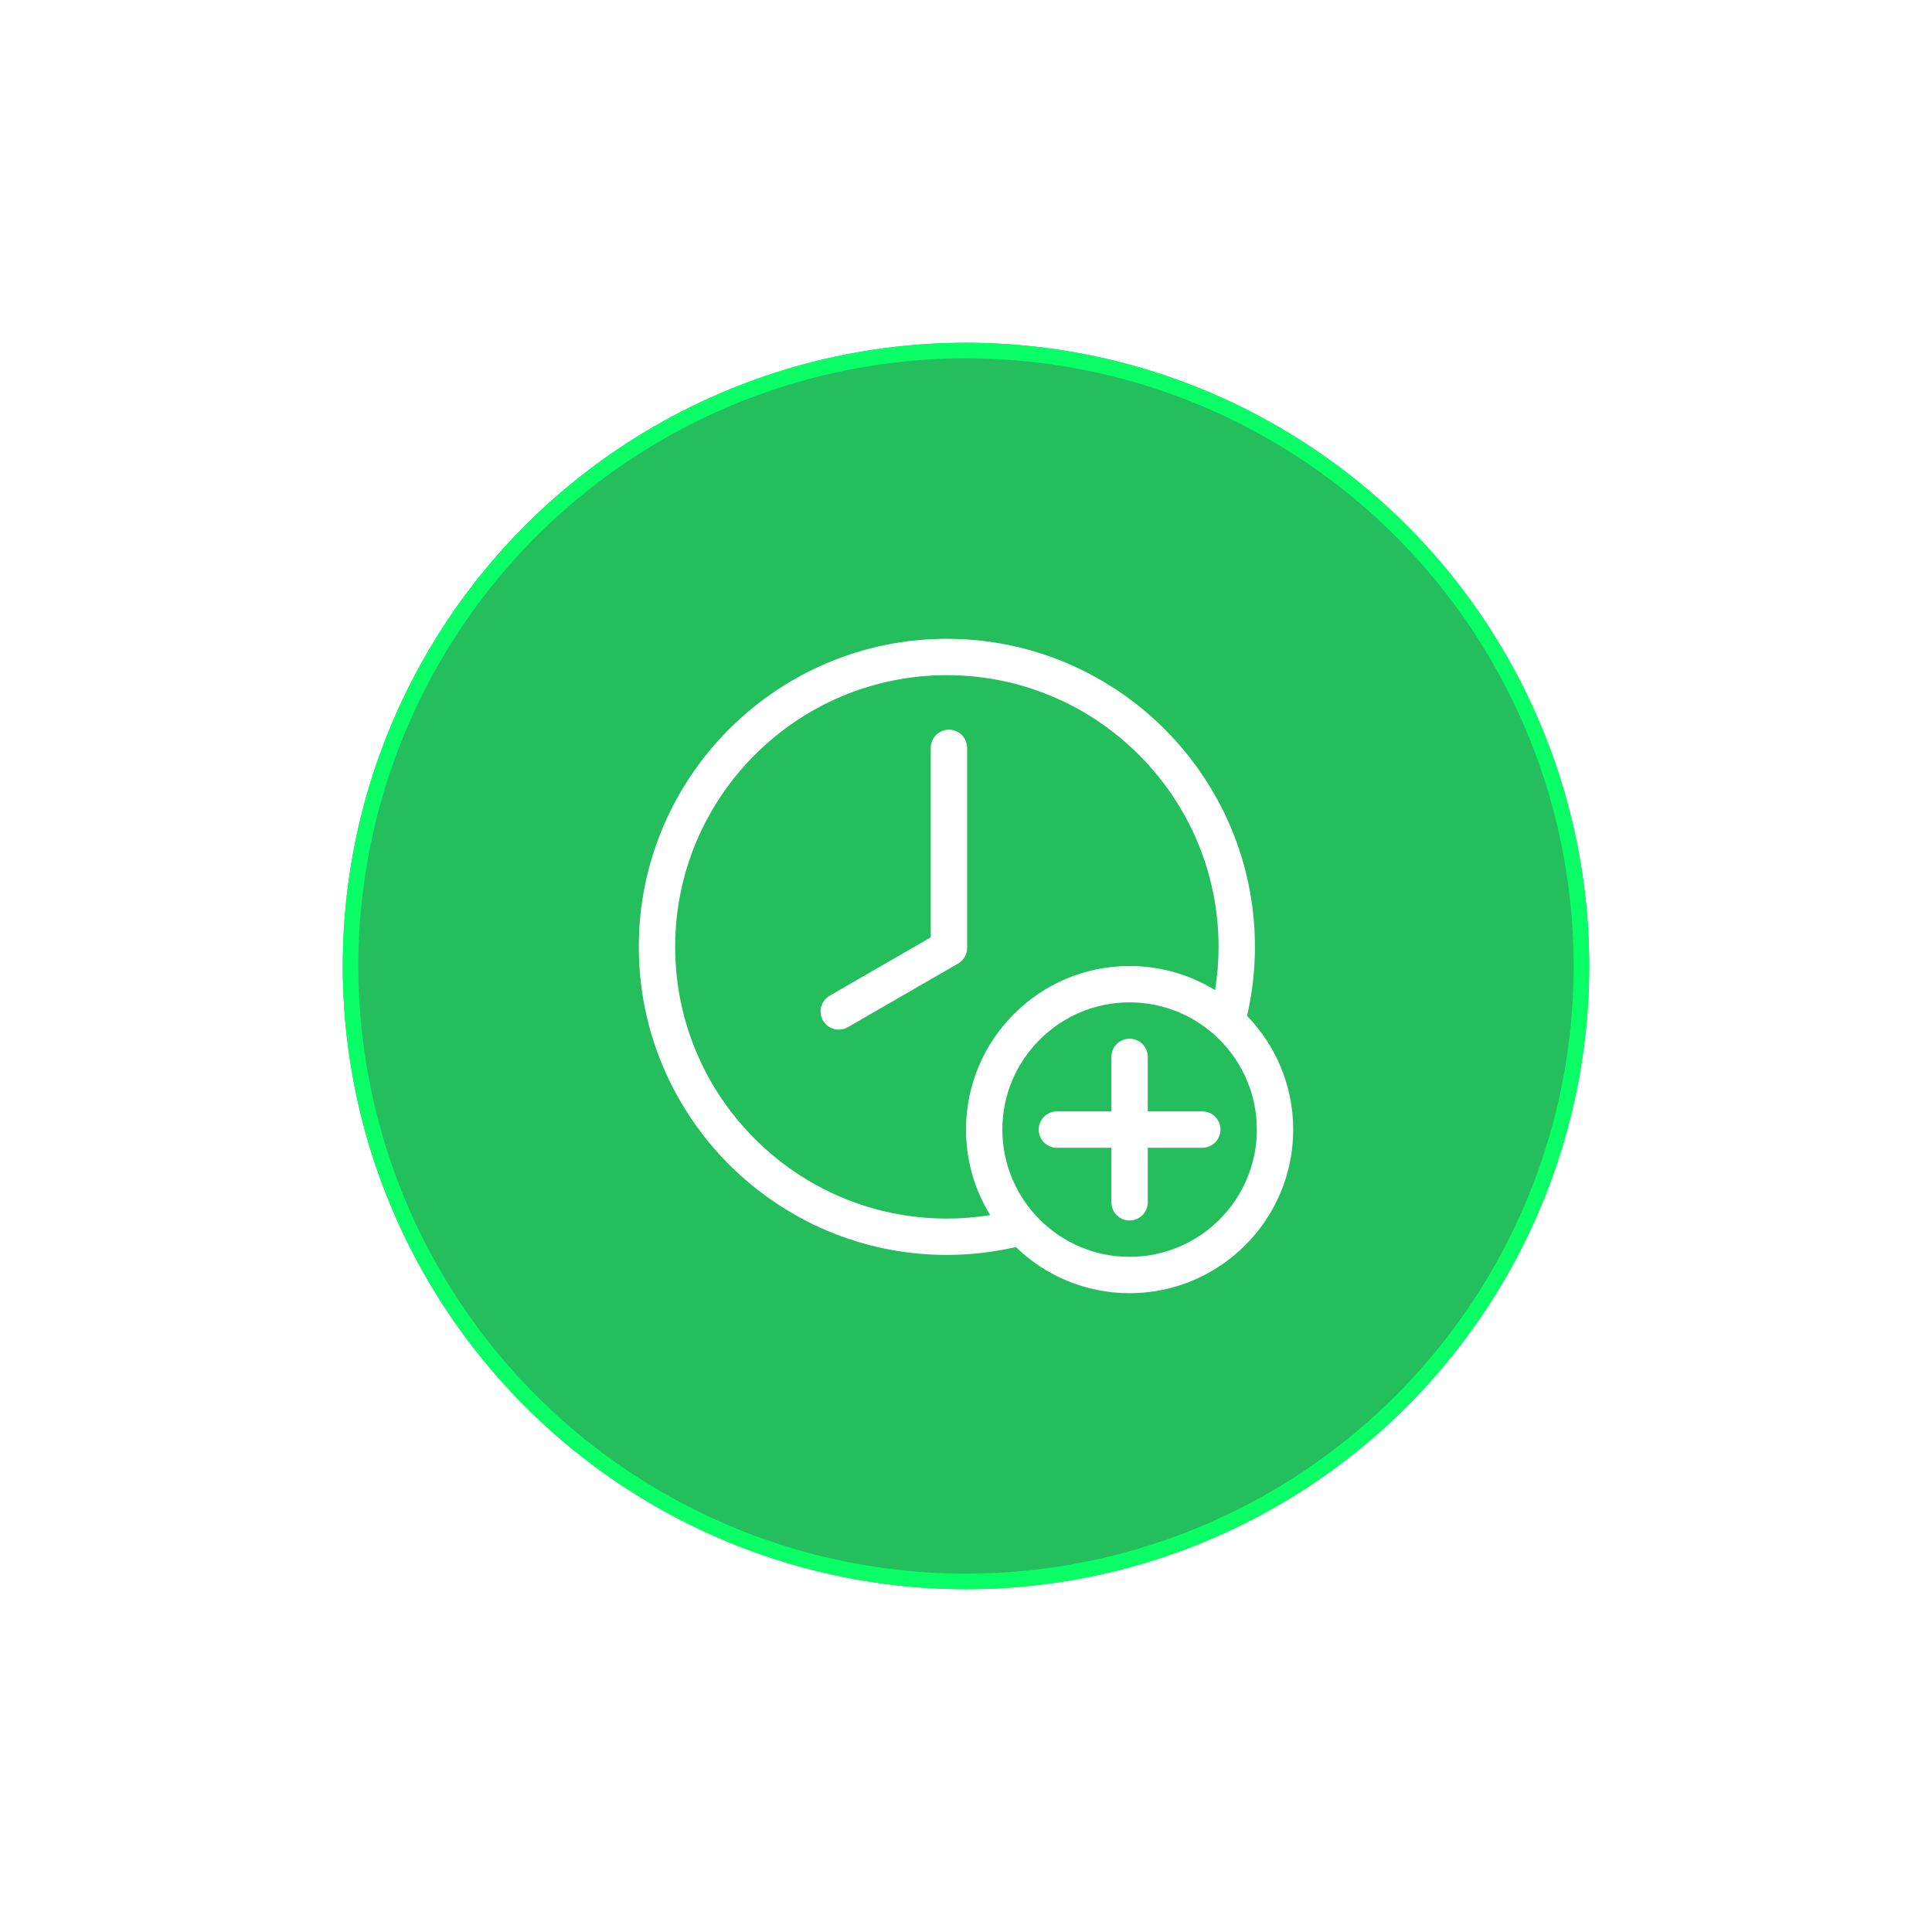
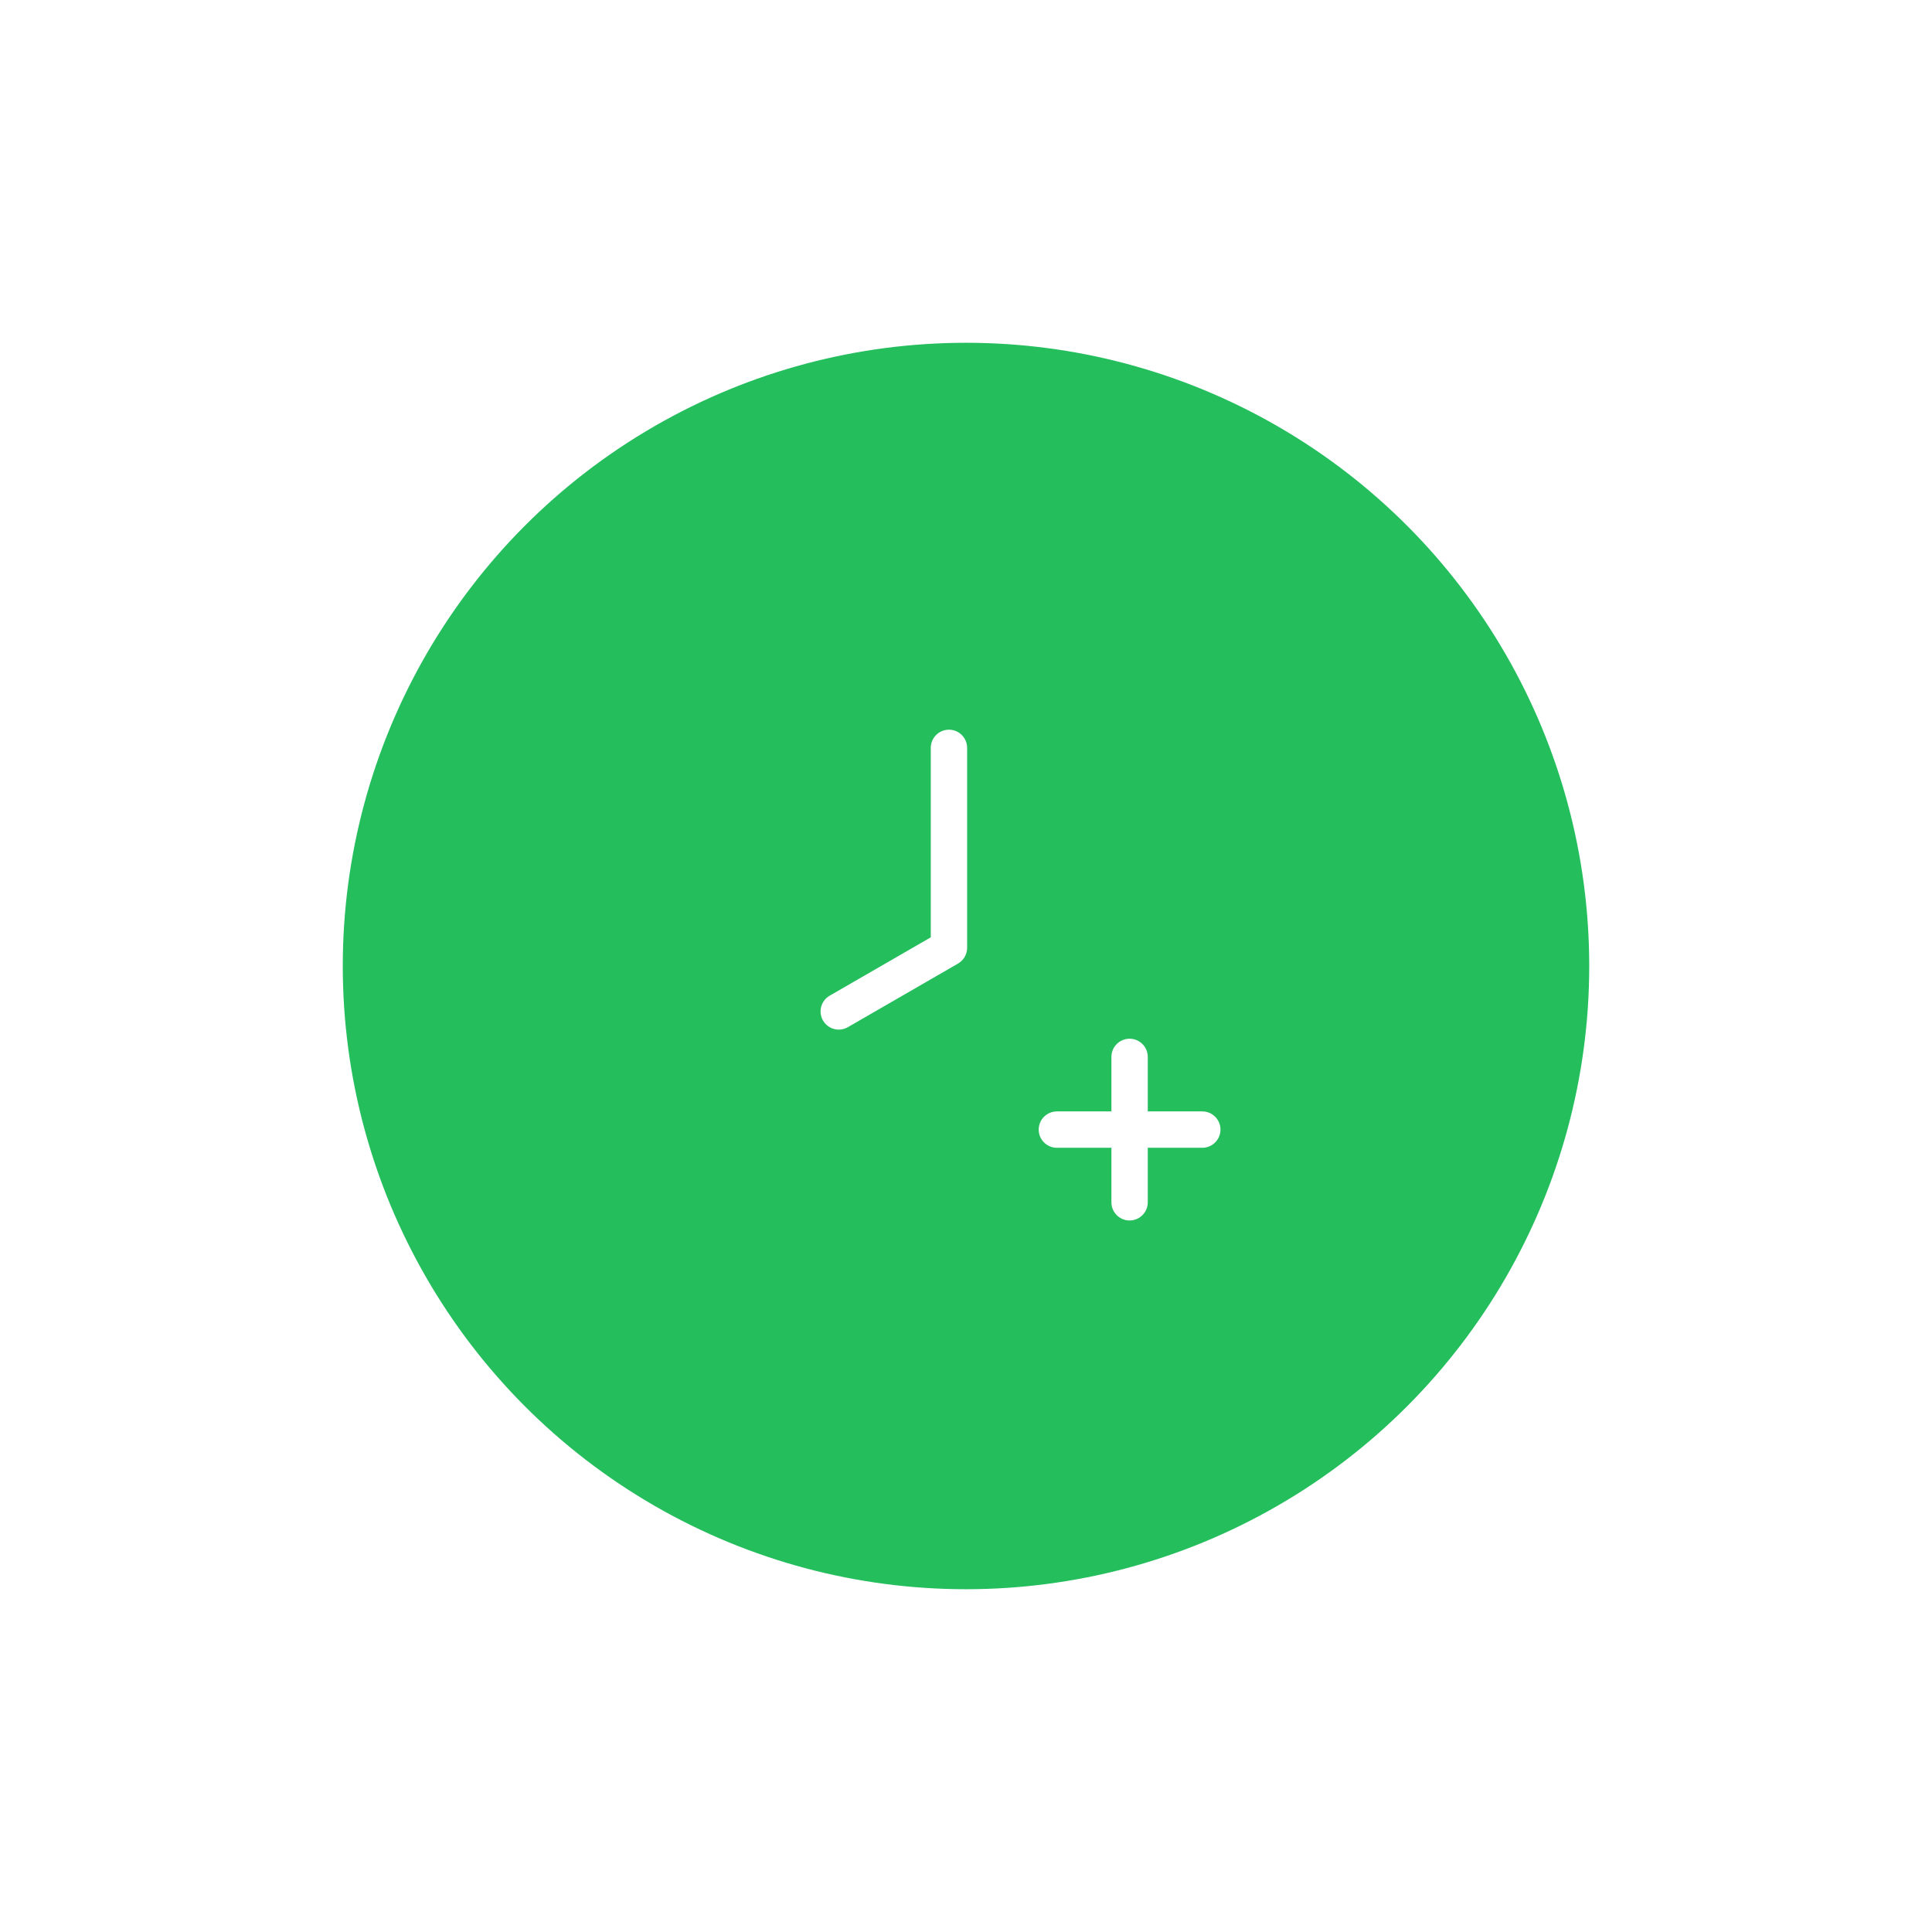
<svg xmlns="http://www.w3.org/2000/svg" width="124" height="124" viewBox="0 0 124 124" fill="none">
  <g filter="url(#filter0_d_159_3393)">
    <circle cx="62" cy="62" r="40" fill="#24BE5D" />
-     <circle cx="62" cy="62" r="39.5" stroke="#09FF65" />
  </g>
-   <path d="M80.544 60.772C80.544 49.87 71.674 41 60.772 41C49.87 41 41 49.87 41 60.772C41 71.674 49.87 80.544 60.772 80.544C62.295 80.544 63.777 80.366 65.201 80.038C67.092 81.87 69.666 83 72.5 83C78.29 83 83 78.29 83 72.5C83 69.666 81.87 67.092 80.038 65.201C80.366 63.777 80.544 62.295 80.544 60.772ZM60.772 78.211C51.157 78.211 43.333 70.388 43.333 60.772C43.333 51.156 51.157 43.333 60.772 43.333C70.388 43.333 78.211 51.157 78.211 60.772C78.211 61.719 78.133 62.646 77.987 63.552C76.389 62.569 74.51 62 72.5 62C66.71 62 62 66.71 62 72.5C62 74.51 62.569 76.389 63.552 77.987C62.646 78.133 61.719 78.211 60.772 78.211ZM80.667 72.5C80.667 77.003 77.003 80.667 72.5 80.667C67.997 80.667 64.333 77.003 64.333 72.5C64.333 67.997 67.997 64.333 72.5 64.333C77.003 64.333 80.667 67.997 80.667 72.5Z" fill="white" />
  <path d="M62.072 48C62.072 47.356 61.55 46.833 60.905 46.833C60.261 46.833 59.739 47.356 59.739 48V60.16L53.249 63.906C52.691 64.228 52.501 64.942 52.822 65.5C53.038 65.874 53.431 66.083 53.834 66.083C54.032 66.083 54.232 66.033 54.416 65.927L61.489 61.844C61.849 61.635 62.072 61.25 62.072 60.833V48Z" fill="white" />
  <path d="M77.166 71.333H73.666V67.833C73.666 67.189 73.144 66.667 72.499 66.667C71.855 66.667 71.333 67.189 71.333 67.833V71.333H67.833C67.188 71.333 66.666 71.856 66.666 72.5C66.666 73.144 67.188 73.667 67.833 73.667H71.333V77.167C71.333 77.811 71.855 78.333 72.499 78.333C73.144 78.333 73.666 77.811 73.666 77.167V73.667H77.166C77.811 73.667 78.333 73.144 78.333 72.5C78.333 71.856 77.811 71.333 77.166 71.333Z" fill="white" />
  <defs>
    <filter id="filter0_d_159_3393" x="0" y="0" width="124" height="124" filterUnits="userSpaceOnUse" color-interpolation-filters="sRGB">
      <feFlood flood-opacity="0" result="BackgroundImageFix" />
      <feColorMatrix in="SourceAlpha" type="matrix" values="0 0 0 0 0 0 0 0 0 0 0 0 0 0 0 0 0 0 127 0" result="hardAlpha" />
      <feMorphology radius="2" operator="dilate" in="SourceAlpha" result="effect1_dropShadow_159_3393" />
      <feOffset />
      <feGaussianBlur stdDeviation="10" />
      <feComposite in2="hardAlpha" operator="out" />
      <feColorMatrix type="matrix" values="0 0 0 0 0 0 0 0 0 1 0 0 0 0 0.374 0 0 0 0.5 0" />
      <feBlend mode="normal" in2="BackgroundImageFix" result="effect1_dropShadow_159_3393" />
      <feBlend mode="normal" in="SourceGraphic" in2="effect1_dropShadow_159_3393" result="shape" />
    </filter>
  </defs>
</svg>